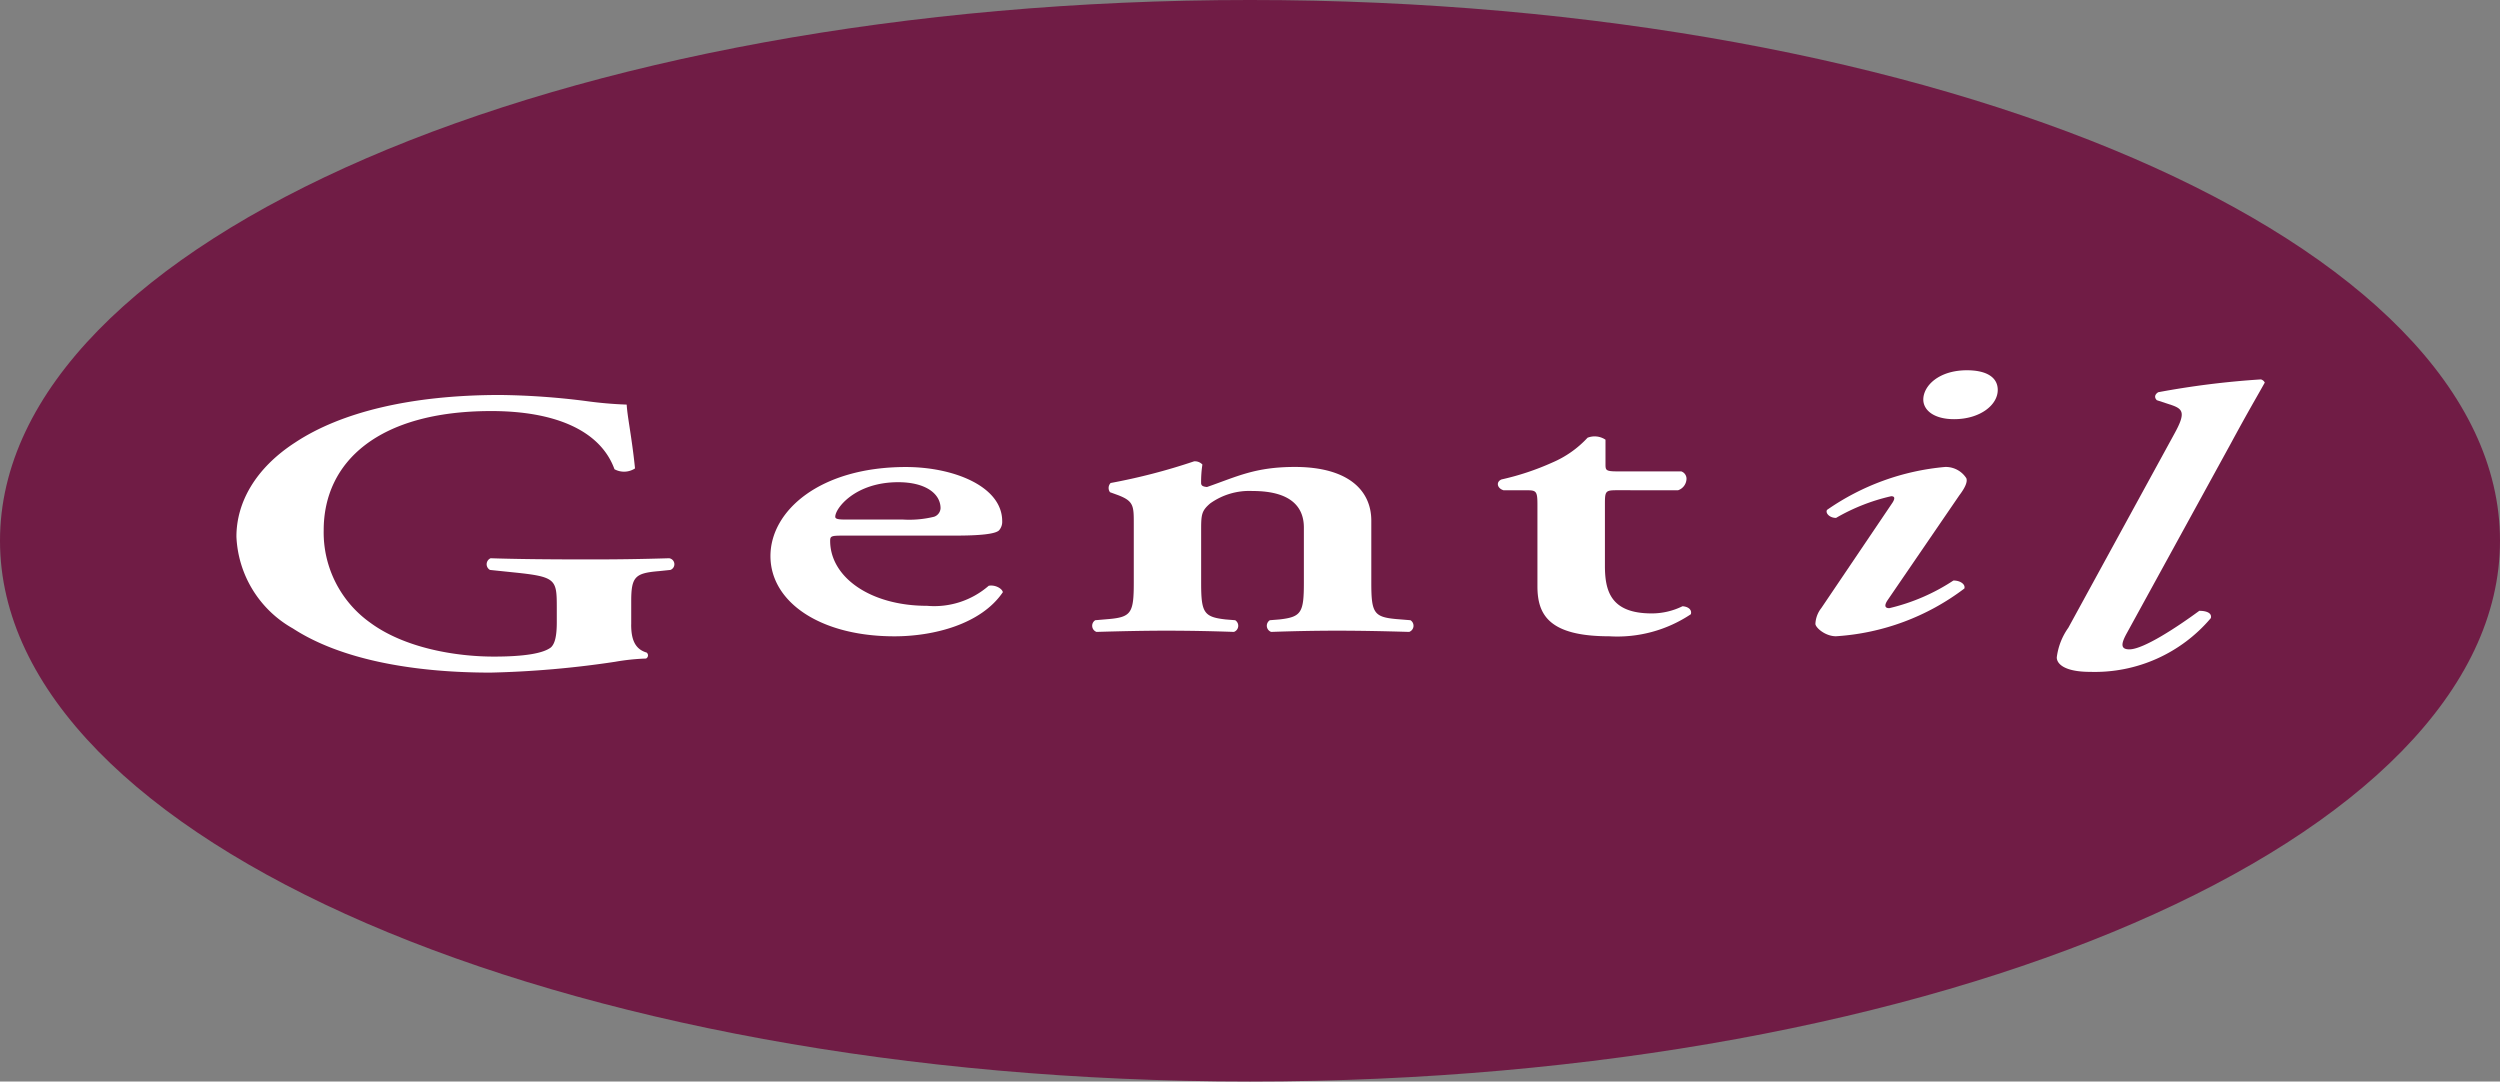
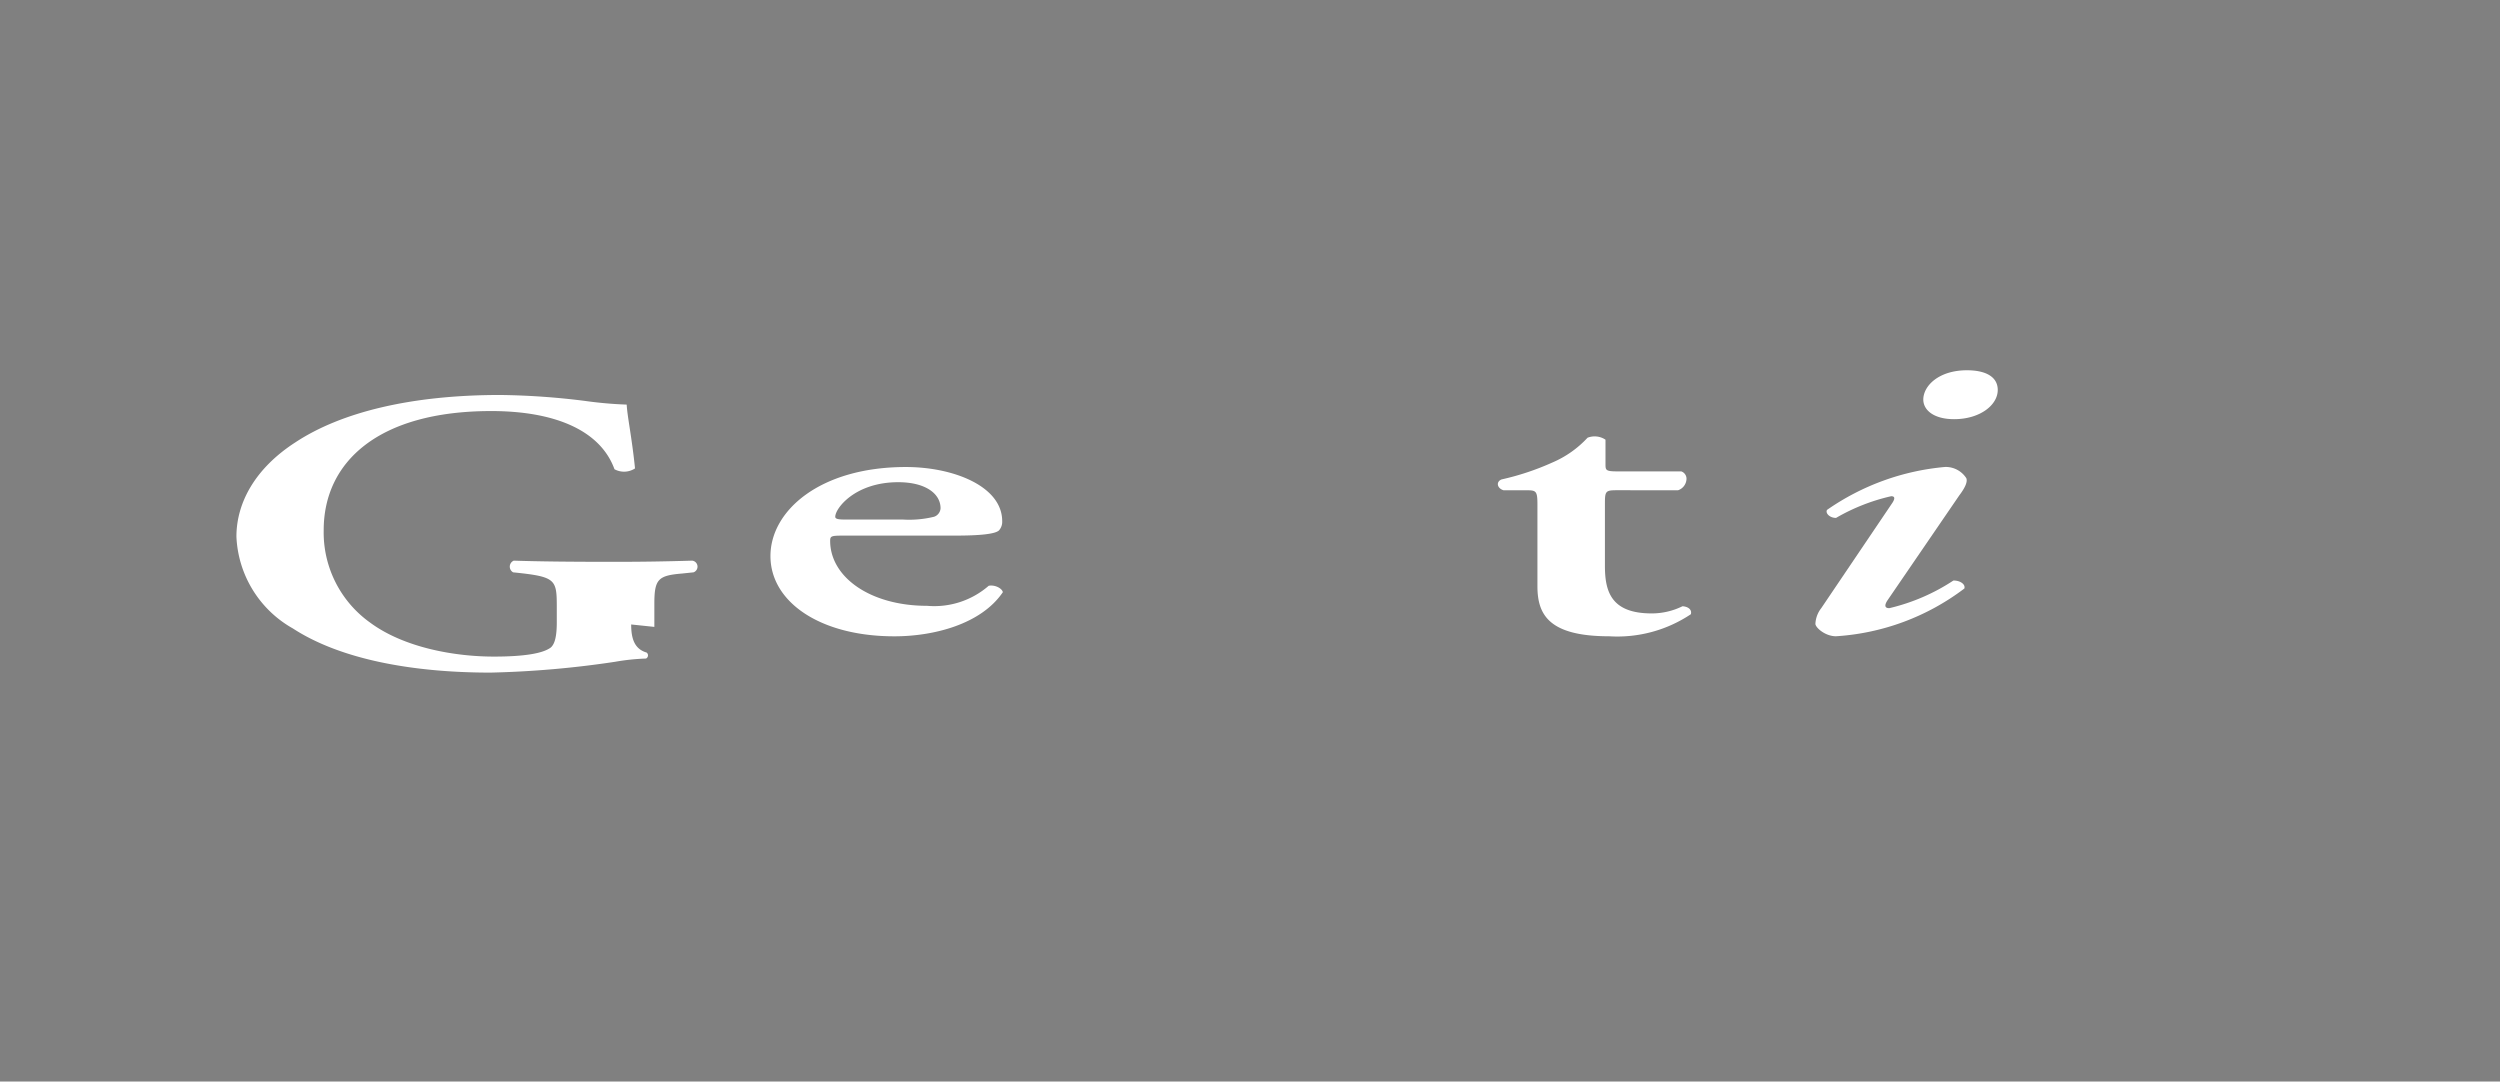
<svg xmlns="http://www.w3.org/2000/svg" id="Logo-Gentil" width="171.058" height="74" viewBox="0 0 171.058 74">
  <rect x="0" y="0" width="171.058" height="74" fill="#808080" stroke="none" />
-   <path id="Path_1" data-name="Path 1" d="M85.881,74.109c-47.234,0-85.529-16.561-85.529-37s38.295-37,85.529-37,85.529,16.566,85.529,37-38.295,37-85.529,37" transform="translate(-0.352 -0.109)" fill="#701c45" />
-   <path id="Path_2" data-name="Path 2" d="M136.616,198.335c0,.961.22,1.676,1.056,1.922a.241.241,0,0,1-.043.41,14.934,14.934,0,0,0-2.109.221,66.919,66.919,0,0,1-8.523.741c-5.27,0-10.232-.877-13.526-3.02a7.577,7.577,0,0,1-3.865-6.286c0-2.306,1.272-4.667,4.039-6.452,3.12-2.058,7.906-3.238,14.013-3.238a50.314,50.314,0,0,1,5.841.412,27.239,27.239,0,0,0,2.811.246c.042.827.351,2.222.569,4.366a1.369,1.369,0,0,1-1.405.057c-.967-2.665-4.084-3.981-8.433-3.981-7.732,0-11.464,3.484-11.464,8.153a7.573,7.573,0,0,0,3.165,6.313c2.371,1.757,5.885,2.334,8.475,2.334,2.109,0,3.382-.221,3.909-.63.264-.248.4-.742.4-1.731v-.988c0-1.951-.043-2.115-2.987-2.416l-1.583-.164a.446.446,0,0,1,.043-.8c1.714.057,3.821.081,6.854.081,1.975,0,3.468-.025,5.358-.081a.414.414,0,0,1,.088.8l-.79.082c-1.627.136-1.89.384-1.89,2.061v1.59Z" transform="translate(-93.429 -155.607)" fill="#fff" />
+   <path id="Path_2" data-name="Path 2" d="M136.616,198.335c0,.961.22,1.676,1.056,1.922a.241.241,0,0,1-.043.41,14.934,14.934,0,0,0-2.109.221,66.919,66.919,0,0,1-8.523.741c-5.27,0-10.232-.877-13.526-3.02a7.577,7.577,0,0,1-3.865-6.286c0-2.306,1.272-4.667,4.039-6.452,3.12-2.058,7.906-3.238,14.013-3.238a50.314,50.314,0,0,1,5.841.412,27.239,27.239,0,0,0,2.811.246c.042.827.351,2.222.569,4.366a1.369,1.369,0,0,1-1.405.057c-.967-2.665-4.084-3.981-8.433-3.981-7.732,0-11.464,3.484-11.464,8.153a7.573,7.573,0,0,0,3.165,6.313c2.371,1.757,5.885,2.334,8.475,2.334,2.109,0,3.382-.221,3.909-.63.264-.248.4-.742.4-1.731v-.988c0-1.951-.043-2.115-2.987-2.416a.446.446,0,0,1,.043-.8c1.714.057,3.821.081,6.854.081,1.975,0,3.468-.025,5.358-.081a.414.414,0,0,1,.088.8l-.79.082c-1.627.136-1.89.384-1.89,2.061v1.59Z" transform="translate(-93.429 -155.607)" fill="#fff" />
  <path id="Path_3" data-name="Path 3" d="M361.394,220.6c-.835,0-.921.026-.921.358,0,2.472,2.724,4.446,6.632,4.446a5.669,5.669,0,0,0,4.217-1.372c.441-.084.923.19.967.44-1.493,2.2-4.744,3.019-7.422,3.019-5.1,0-8.479-2.362-8.479-5.491,0-3.1,3.383-6.093,9.269-6.093,3.25,0,6.588,1.317,6.588,3.705a.884.884,0,0,1-.22.632c-.263.247-1.274.356-3.031.356Zm4.041-1.1a7.132,7.132,0,0,0,2.152-.191.654.654,0,0,0,.44-.579c0-.989-1.011-1.784-2.9-1.784-2.942,0-4.305,1.784-4.305,2.363,0,.11.09.191.619.191Z" transform="translate(-303.671 -183.952)" fill="#fff" />
-   <path id="Path_4" data-name="Path 4" d="M512.542,221.624c0,2.032.179,2.332,1.672,2.5l.656.053a.447.447,0,0,1-.085.8c-1.538-.054-3.032-.084-4.657-.084-1.4,0-2.9.03-4.745.084a.447.447,0,0,1-.086-.8l.967-.082c1.494-.139,1.669-.44,1.669-2.472v-4.037c0-1.234,0-1.562-1.1-1.976l-.527-.191a.489.489,0,0,1,.044-.631,41.322,41.322,0,0,0,5.708-1.482.7.7,0,0,1,.57.219,7.782,7.782,0,0,0-.088,1.263c0,.19.133.248.4.275,2.063-.716,3.294-1.373,6.018-1.373,3.558,0,5.227,1.537,5.227,3.679v4.254c0,2.032.175,2.332,1.669,2.472l1.01.082a.447.447,0,0,1-.089.8c-1.845-.054-3.337-.084-4.962-.084-1.448,0-2.945.03-4.481.084a.448.448,0,0,1-.088-.8l.658-.053c1.494-.168,1.669-.468,1.669-2.5v-3.788c0-1.4-.878-2.5-3.513-2.5a4.6,4.6,0,0,0-2.9.852c-.57.493-.616.74-.616,1.755v3.679Z" transform="translate(-430.356 -181.74)" fill="#fff" />
  <path id="Path_5" data-name="Path 5" d="M700.693,205.465c-.792,0-.832.056-.832.935v4.228c0,1.729.393,3.266,3.2,3.266a4.765,4.765,0,0,0,2.108-.491c.4.025.661.244.571.547a9.063,9.063,0,0,1-5.579,1.509c-4.17,0-4.918-1.509-4.918-3.43v-5.573c0-.961-.088-.989-.789-.989H692.92c-.44-.137-.528-.577-.132-.741a17.95,17.95,0,0,0,3.468-1.154,7.058,7.058,0,0,0,2.417-1.7,1.336,1.336,0,0,1,1.227.135v1.65c0,.438,0,.519.836.519h4.349a.532.532,0,0,1,.353.579.846.846,0,0,1-.572.712Z" transform="translate(-590.047 -171.922)" fill="#fff" />
  <path id="Path_6" data-name="Path 6" d="M844.216,186.973c-.175.274-.221.52.133.52a13.608,13.608,0,0,0,4.39-1.893c.485,0,.836.273.748.548a16.222,16.222,0,0,1-8.784,3.267c-.747,0-1.408-.6-1.408-.851a1.878,1.878,0,0,1,.4-1.072l4.875-7.218c.174-.275.174-.441-.089-.441a13.387,13.387,0,0,0-3.774,1.484c-.442,0-.747-.331-.616-.549a16.687,16.687,0,0,1,8.082-2.937,1.671,1.671,0,0,1,1.448.769c.089.22-.043.6-.483,1.179Zm2.461-13.752c0-.936,1.054-2.006,2.986-2.006,1.319,0,2.108.468,2.108,1.346,0,1.043-1.227,2-2.986,2-1.406,0-2.108-.631-2.108-1.343" transform="translate(-715.079 -145.88)" fill="#fff" />
-   <path id="Path_7" data-name="Path 7" d="M955.608,192.784c-.394.715-.44,1.1.179,1.1.964,0,3.291-1.539,4.784-2.637.527,0,.878.165.79.5a10.393,10.393,0,0,1-8.256,3.677c-1.757,0-2.285-.548-2.285-.988a4.443,4.443,0,0,1,.791-2.031l7.248-13.258c.792-1.429.614-1.7-.178-1.977l-1.01-.332c-.174-.162-.174-.382.091-.548a58.547,58.547,0,0,1,7.027-.877.411.411,0,0,1,.263.219c-.614,1.1-1.141,1.978-2.327,4.173Z" transform="translate(-810.089 -149.453)" fill="#fff" />
</svg>